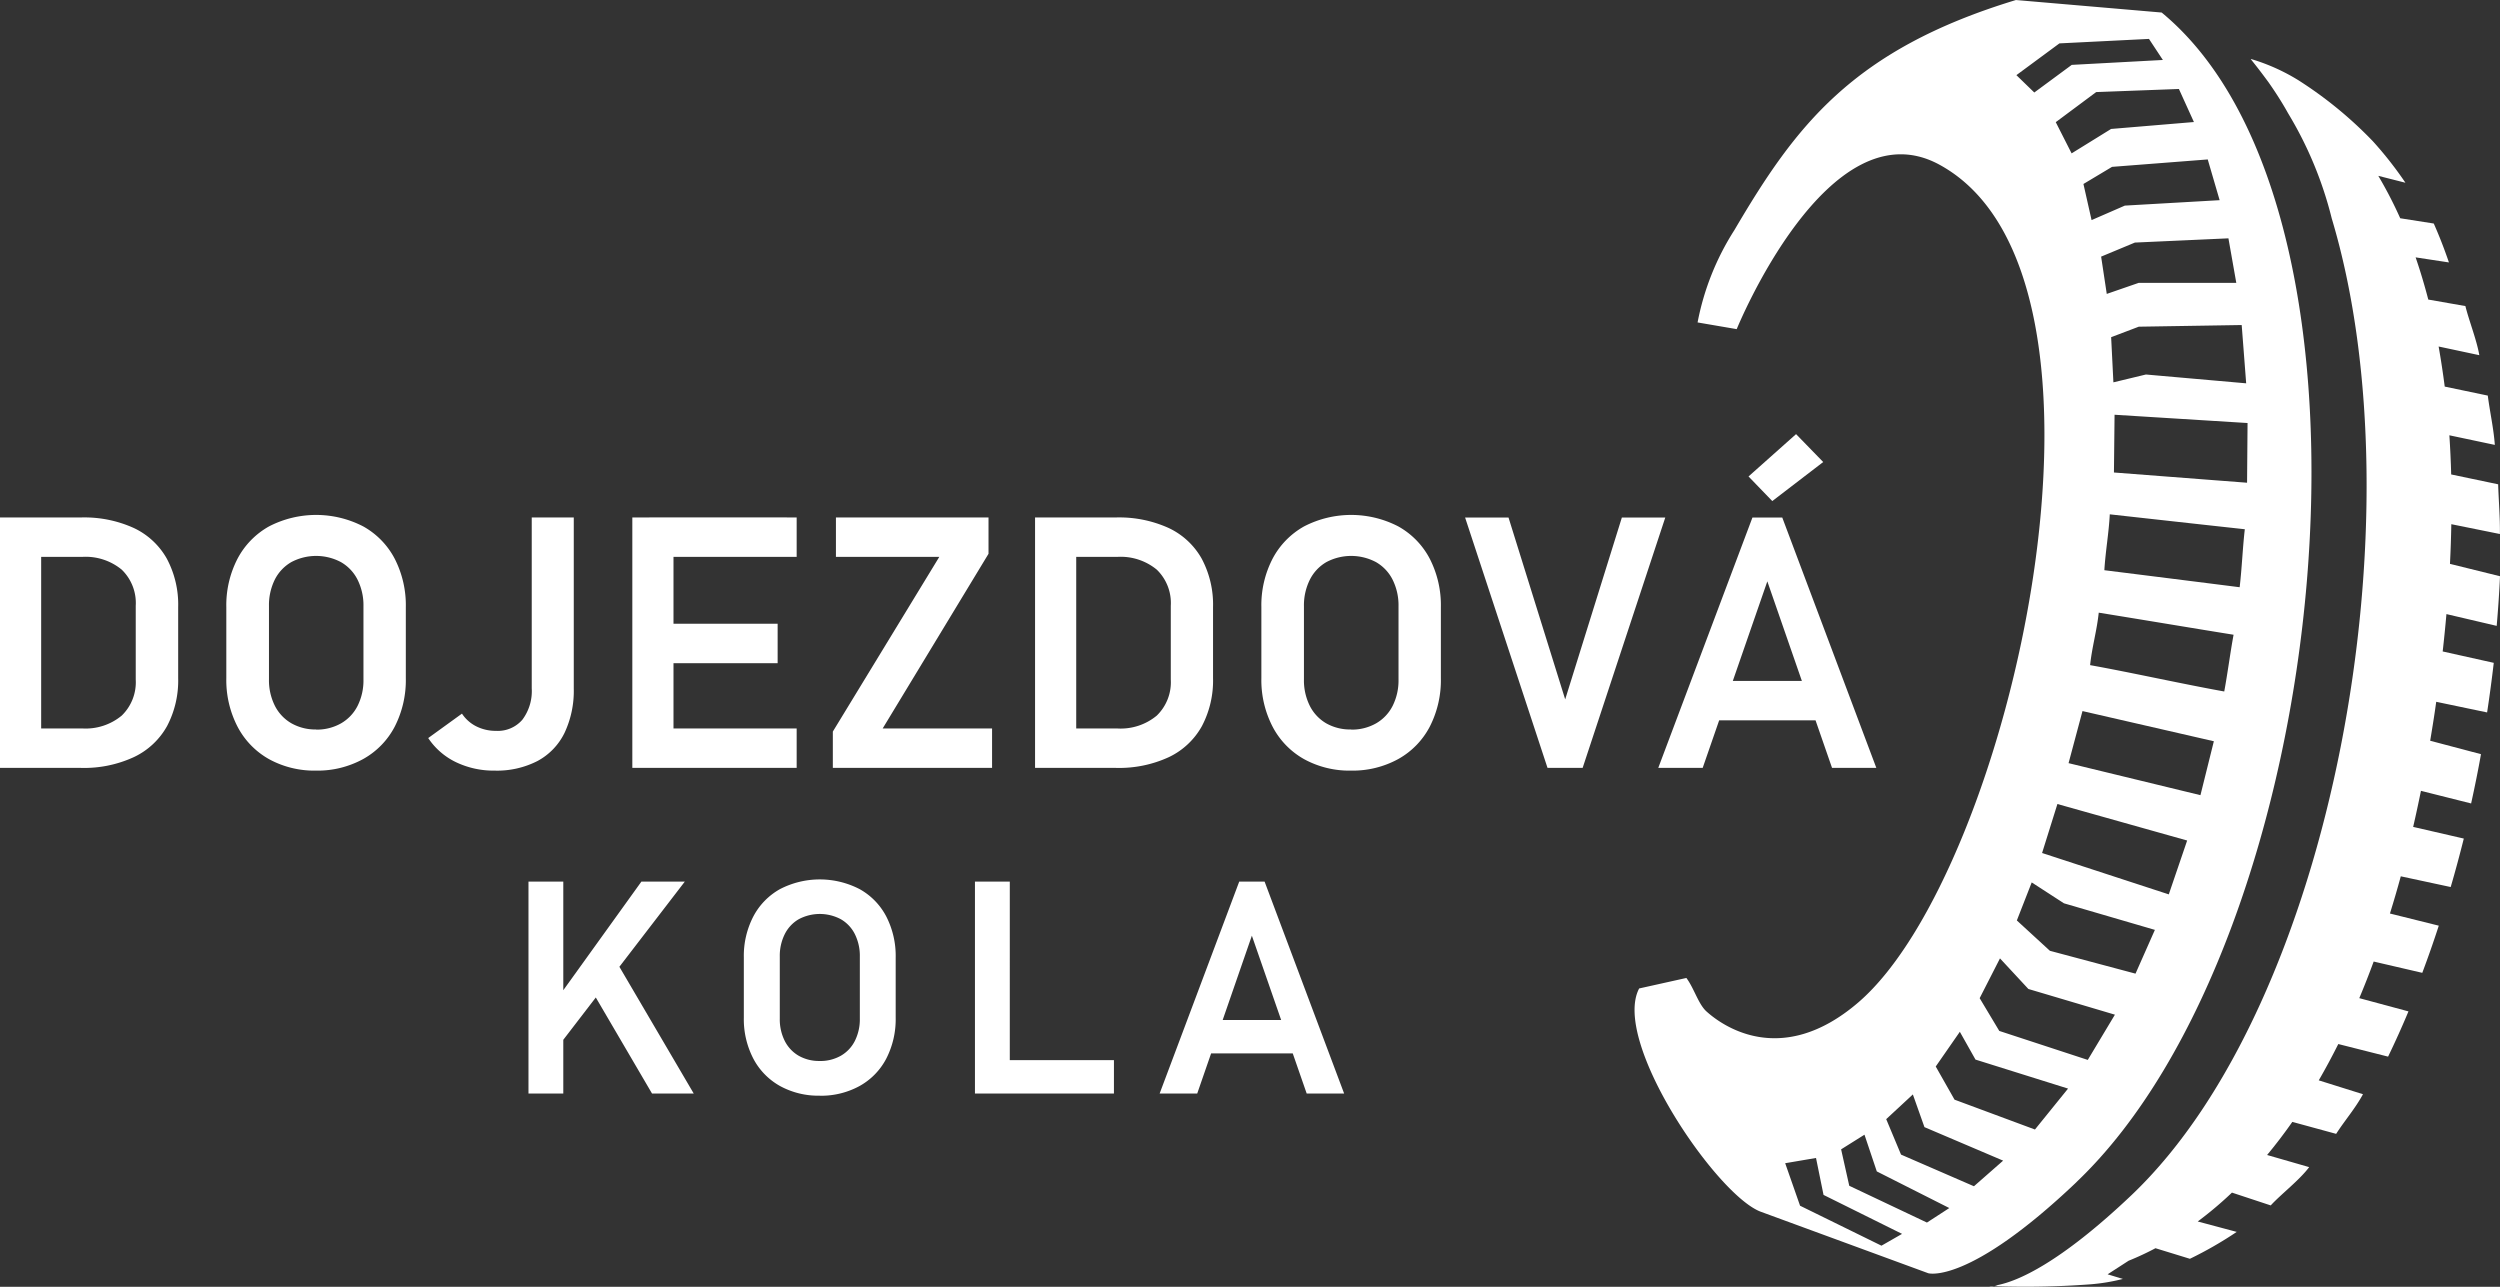
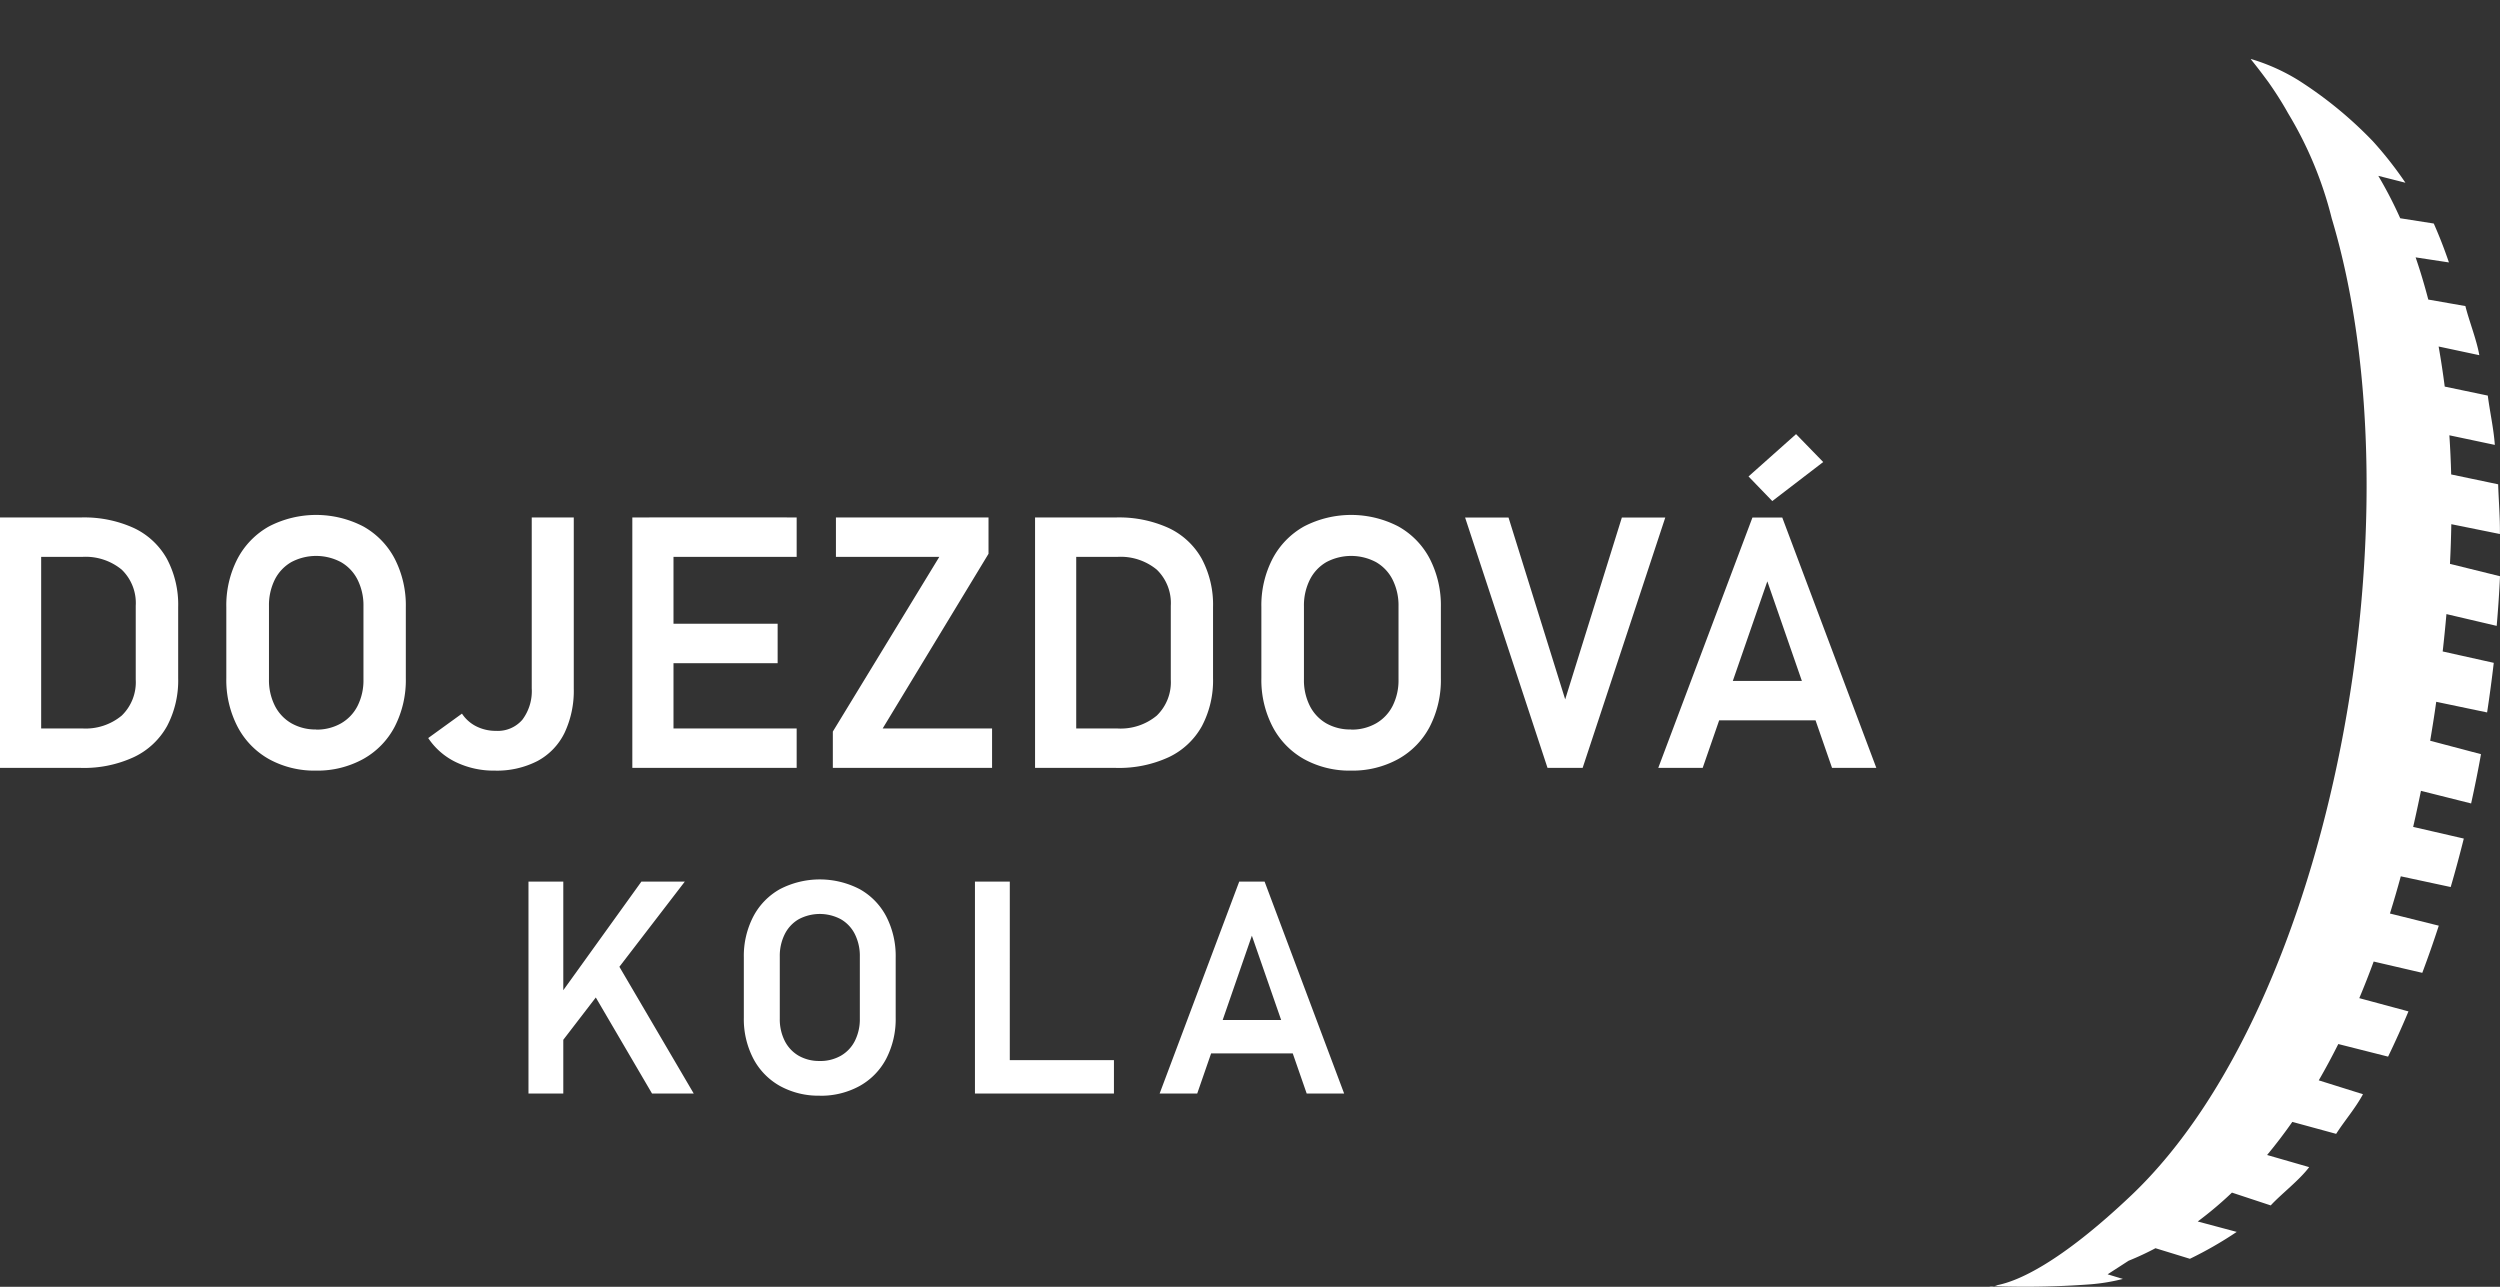
<svg xmlns="http://www.w3.org/2000/svg" width="92.128" height="47.419" viewBox="0 0 92.128 47.419">
  <rect x="0" y="0" width="92.128" height="47.419" fill="#333333" stroke="none" />
  <g id="Group_44" data-name="Group 44" transform="translate(-659.042 -654.422)">
    <g id="Group_3" data-name="Group 3" transform="translate(719.282 654.422)">
-       <path id="Path_16" data-name="Path 16" d="M921.57,669.706l4.9.305-.018,2.2-4.906-.377.023-2.132Zm-.174,3.67c1.627.18,3.345.372,4.973.549-.082.709-.106,1.425-.19,2.137-1.581-.2-3.4-.429-4.986-.627.041-.69.165-1.369.2-2.06ZM920.987,677c1.569.252,3.4.561,4.968.813-.127.687-.217,1.405-.344,2.091-1.513-.271-3.432-.7-4.943-.971.07-.67.248-1.264.318-1.933Zm-.6,3.626,4.841,1.112-.494,1.987-4.86-1.18.513-1.919Zm1.138-12.114,1.2-.289,3.694.325-.165-2.148-3.793.061-1.018.387.083,1.663Zm-.241-3.26,1.171-.405,3.6,0-.29-1.642-3.447.156-1.244.518.208,1.377Zm3.719-4.953.438,1.5-3.493.2-1.226.534-.3-1.331,1.054-.631,3.533-.274Zm-5.6-1.373.583,1.148,1.455-.9,3.052-.255-.553-1.218-3.048.114-1.489,1.108Zm-1.45-1.736,1.584-1.169,3.3-.165.512.776-3.358.181-1.38,1.018-.661-.641Zm1.51,26.861,4.781,1.345-.677,1.985-4.669-1.525.565-1.806Zm-.949,2.888,1.19.771,3.351.979-.714,1.613-3.155-.842-1.218-1.118.547-1.4Zm-1.168,2.8,1.047,1.128,3.189.947-1,1.667-3.261-1.068-.723-1.207.749-1.467Zm-1.479,2.706-.888,1.279.693,1.222,2.963,1.1,1.22-1.508-3.411-1.069-.576-1.023Zm-1.732,2.306.428,1.207,2.9,1.235-1.076.944L913.7,696.97l-.546-1.306.986-.914Zm-1.782,1.486-.861.54.3,1.342,2.863,1.356.824-.535-2.672-1.35-.454-1.353Zm-1.789.858-1.133.193.548,1.566,3,1.473.759-.435-2.894-1.436-.277-1.361Zm9.6.889c9.452-8.995,12.144-35.673,3.141-43.1l-5.371-.461c-6.031,1.832-8.123,4.645-10.376,8.481a9.679,9.679,0,0,0-1.355,3.4l1.442.247s3.369-8.291,7.467-6.062c7.589,4.126,2.628,26.046-2.982,30.87-2.878,2.475-5.08.806-5.6.335-.3-.271-.458-.859-.74-1.233l-1.74.387c-1.024,1.945,2.865,7.633,4.485,8.229l6.169,2.265S916.176,701.782,920.167,697.984Z" transform="translate(-903.885 -654.422)" fill="#fff" fill-rule="evenodd" />
      <path id="Path_17" data-name="Path 17" d="M955.458,708.107a.481.481,0,0,1-.318.036l.028,0a32.4,32.4,0,0,0,3.691-.062,7.057,7.057,0,0,0,1.214-.2l-.563-.17.773-.5a10.507,10.507,0,0,0,.991-.462l1.269.39a14.214,14.214,0,0,0,1.725-.991l-1.437-.384a13.643,13.643,0,0,0,1.261-1.064l1.429.472c.388-.421,1.053-.926,1.417-1.411l-1.551-.447c.312-.375.622-.78.93-1.22l1.615.441c.317-.495.694-.92.989-1.461l-1.63-.511q.366-.632.72-1.338l1.835.464q.392-.809.751-1.667l-1.812-.488c.181-.432.358-.88.53-1.349l1.791.416c.214-.57.418-1.15.608-1.738l-1.8-.448c.138-.443.272-.9.4-1.371l1.839.395c.173-.59.332-1.183.483-1.786l-1.866-.43q.149-.648.287-1.329l1.849.465c.132-.6.256-1.208.363-1.816l-1.872-.495c.06-.361.12-.726.175-1.1.017-.113.031-.222.048-.335l1.875.392q.139-.915.245-1.828l-1.882-.419q.079-.7.138-1.377l1.852.434c.053-.613.095-1.223.122-1.829l-1.844-.456c.026-.5.041-.987.05-1.462l1.79.362c.009-.612-.046-1.235-.064-1.832l-1.731-.363q-.02-.746-.067-1.443l1.675.354c-.042-.6-.187-1.243-.259-1.817l-1.587-.332q-.1-.772-.225-1.477l1.5.32c-.1-.574-.381-1.272-.513-1.81l-1.368-.24q-.215-.825-.467-1.555l1.228.187q-.255-.749-.559-1.434l-1.236-.194a15.448,15.448,0,0,0-.808-1.563l1,.254a13.689,13.689,0,0,0-1.2-1.529,14.861,14.861,0,0,0-2.746-2.249,7.256,7.256,0,0,0-1.726-.776l-.008,0-.013,0-.007,0c.227.279.443.564.654.851.254.362.5.743.723,1.145a14,14,0,0,1,1.608,3.875c3.295,10.988.042,28.931-7.376,35.988C957.722,707.327,956.18,707.964,955.458,708.107Z" transform="translate(-942.082 -660.751)" fill="#fff" fill-rule="evenodd" />
    </g>
    <path id="Path_70" data-name="Path 70" d="M3.748,8.546H5.9a2.081,2.081,0,0,0,1.457-.473,1.711,1.711,0,0,0,.517-1.33V4.027a1.709,1.709,0,0,0-.517-1.333A2.09,2.09,0,0,0,5.9,2.224H3.748V.771H5.862A4.411,4.411,0,0,1,7.8,1.158a2.722,2.722,0,0,1,1.219,1.13,3.59,3.59,0,0,1,.419,1.79V6.693a3.6,3.6,0,0,1-.409,1.765A2.733,2.733,0,0,1,7.81,9.6a4.364,4.364,0,0,1-1.955.4H3.748ZM2.872.771H4.389V10H2.872ZM14.52,10.1a3.469,3.469,0,0,1-1.733-.422A2.922,2.922,0,0,1,11.625,8.48a3.731,3.731,0,0,1-.413-1.787V4.078a3.731,3.731,0,0,1,.413-1.787A2.922,2.922,0,0,1,12.787,1.1a3.775,3.775,0,0,1,3.469,0,2.9,2.9,0,0,1,1.162,1.193,3.755,3.755,0,0,1,.409,1.787V6.693a3.755,3.755,0,0,1-.409,1.787,2.9,2.9,0,0,1-1.162,1.193A3.487,3.487,0,0,1,14.52,10.1Zm0-1.511a1.8,1.8,0,0,0,.917-.229,1.547,1.547,0,0,0,.613-.647,2.092,2.092,0,0,0,.216-.971v-2.7a2.111,2.111,0,0,0-.216-.974,1.543,1.543,0,0,0-.613-.651,1.949,1.949,0,0,0-1.831,0A1.549,1.549,0,0,0,13,3.059a2.111,2.111,0,0,0-.216.974v2.7A2.092,2.092,0,0,0,13,7.708a1.553,1.553,0,0,0,.609.647A1.787,1.787,0,0,0,14.52,8.584ZM21.1,10.1a3.2,3.2,0,0,1-1.431-.314A2.557,2.557,0,0,1,18.652,8.9l1.244-.9a1.367,1.367,0,0,0,.53.47,1.59,1.59,0,0,0,.727.165,1.192,1.192,0,0,0,.971-.413,1.758,1.758,0,0,0,.343-1.155V.771h1.549v6.3a3.629,3.629,0,0,1-.34,1.638,2.338,2.338,0,0,1-.993,1.035A3.267,3.267,0,0,1,21.1,10.1ZM26.174.771h1.517V10H26.174ZM26.8,8.546H32.23V10H26.8Zm0-3.859h4.729V6.141H26.8Zm0-3.917H32.23V2.224H26.8ZM39.3,2.11,35.4,8.546h4.031V10H33.563V8.661l3.923-6.437H33.677V.771H39.3Zm2.59,6.437h2.152A2.081,2.081,0,0,0,45.5,8.073a1.711,1.711,0,0,0,.517-1.33V4.027A1.709,1.709,0,0,0,45.5,2.694a2.09,2.09,0,0,0-1.457-.47H41.891V.771H44a4.411,4.411,0,0,1,1.936.387,2.722,2.722,0,0,1,1.219,1.13,3.59,3.59,0,0,1,.419,1.79V6.693a3.6,3.6,0,0,1-.409,1.765A2.733,2.733,0,0,1,45.953,9.6,4.364,4.364,0,0,1,44,10H41.891ZM41.015.771h1.517V10H41.015ZM52.663,10.1a3.469,3.469,0,0,1-1.733-.422A2.922,2.922,0,0,1,49.768,8.48a3.731,3.731,0,0,1-.413-1.787V4.078a3.731,3.731,0,0,1,.413-1.787A2.922,2.922,0,0,1,50.93,1.1a3.775,3.775,0,0,1,3.469,0,2.9,2.9,0,0,1,1.162,1.193,3.755,3.755,0,0,1,.409,1.787V6.693a3.755,3.755,0,0,1-.409,1.787A2.9,2.9,0,0,1,54.4,9.673,3.487,3.487,0,0,1,52.663,10.1Zm0-1.511a1.8,1.8,0,0,0,.917-.229,1.547,1.547,0,0,0,.613-.647,2.092,2.092,0,0,0,.216-.971v-2.7a2.111,2.111,0,0,0-.216-.974,1.543,1.543,0,0,0-.613-.651,1.949,1.949,0,0,0-1.831,0,1.549,1.549,0,0,0-.609.651,2.111,2.111,0,0,0-.216.974v2.7a2.092,2.092,0,0,0,.216.971,1.553,1.553,0,0,0,.609.647A1.787,1.787,0,0,0,52.663,8.584Zm4.2-7.814h1.6l2.088,6.7,2.088-6.7h1.6L61.194,10H59.9Zm10.588,0h1.1L72.017,10H70.385L68,3.125,65.618,10H63.981ZM65.612,6.794h4.856V8.248H65.612ZM67.307-.74,69.059-2.3l1,1.028L68.183.167Zm-44.085,19.5,3.287-4.571h1.6l-4.877,6.349Zm-.875-4.571H23.63V22H22.347Zm2.175,3.749,1.063-.8L28.437,22H26.9Zm8.559,4.141a2.936,2.936,0,0,1-1.466-.357,2.473,2.473,0,0,1-.983-1.01,3.157,3.157,0,0,1-.349-1.512V16.989a3.157,3.157,0,0,1,.349-1.512,2.473,2.473,0,0,1,.983-1.01,3.194,3.194,0,0,1,2.935,0,2.451,2.451,0,0,1,.983,1.01,3.177,3.177,0,0,1,.346,1.512V19.2a3.177,3.177,0,0,1-.346,1.512,2.451,2.451,0,0,1-.983,1.01A2.951,2.951,0,0,1,33.081,22.081Zm0-1.278a1.527,1.527,0,0,0,.776-.193,1.309,1.309,0,0,0,.518-.548,1.77,1.77,0,0,0,.183-.822V16.951a1.787,1.787,0,0,0-.183-.824,1.305,1.305,0,0,0-.518-.551,1.649,1.649,0,0,0-1.55,0,1.31,1.31,0,0,0-.516.551,1.787,1.787,0,0,0-.183.824v2.288a1.77,1.77,0,0,0,.183.822,1.314,1.314,0,0,0,.516.548A1.512,1.512,0,0,0,33.081,20.8ZM38.8,14.19h1.284V22H38.8Zm.6,6.58h4.522V22H39.4Zm9.139-6.58h.935L52.405,22h-1.38l-2.02-5.817L46.991,22H45.606Zm-1.552,5.1h4.109v1.23H46.986Z" transform="translate(656.17 672.72)" fill="#fff" />
  </g>
</svg>